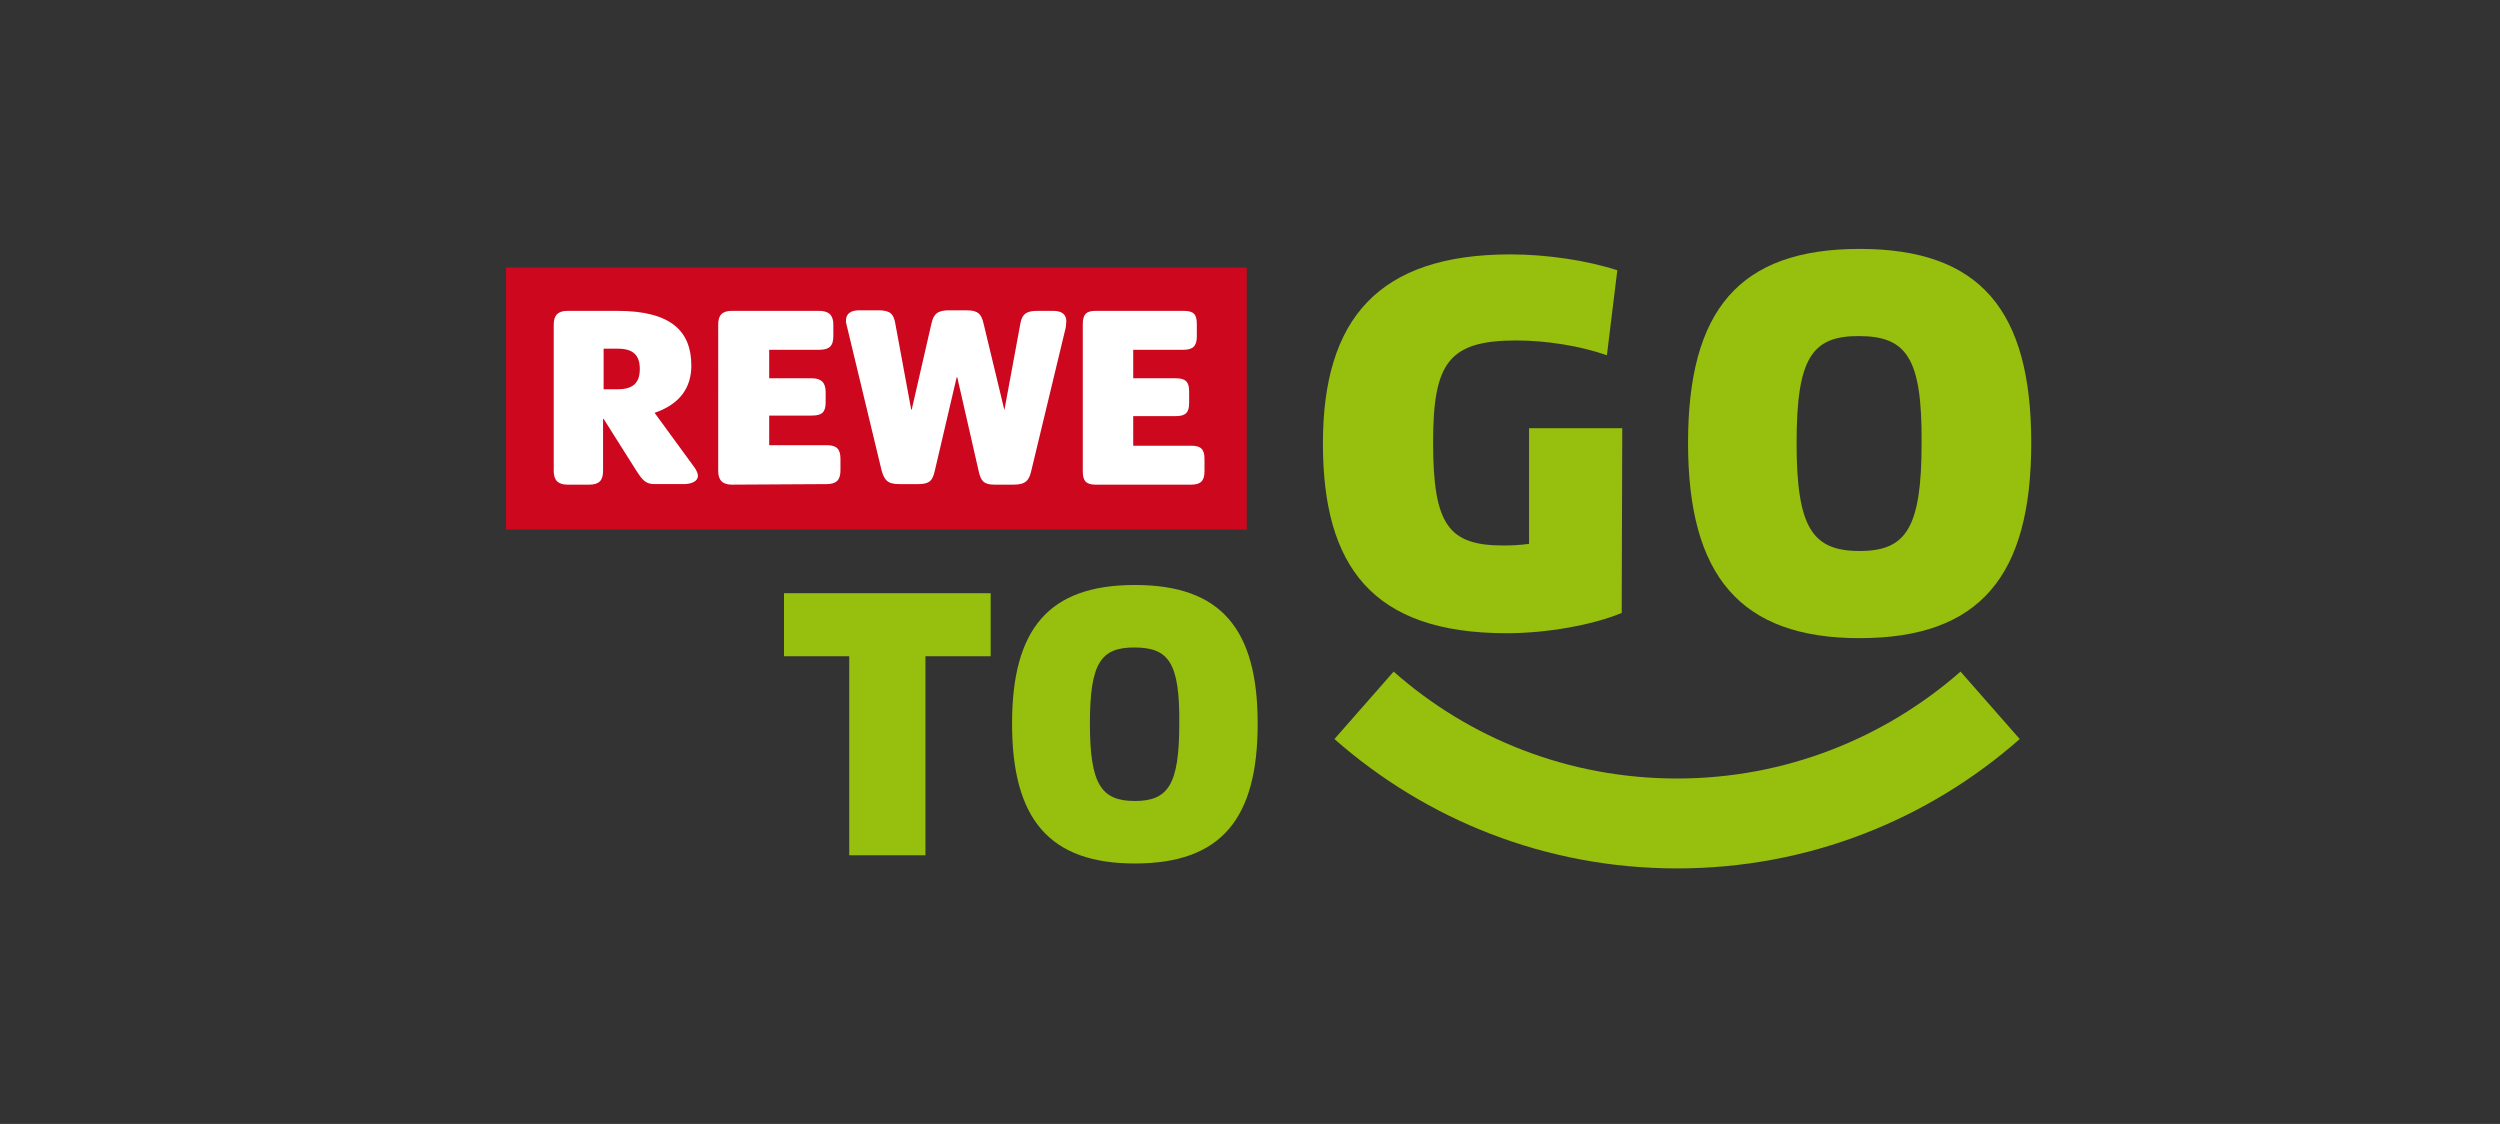
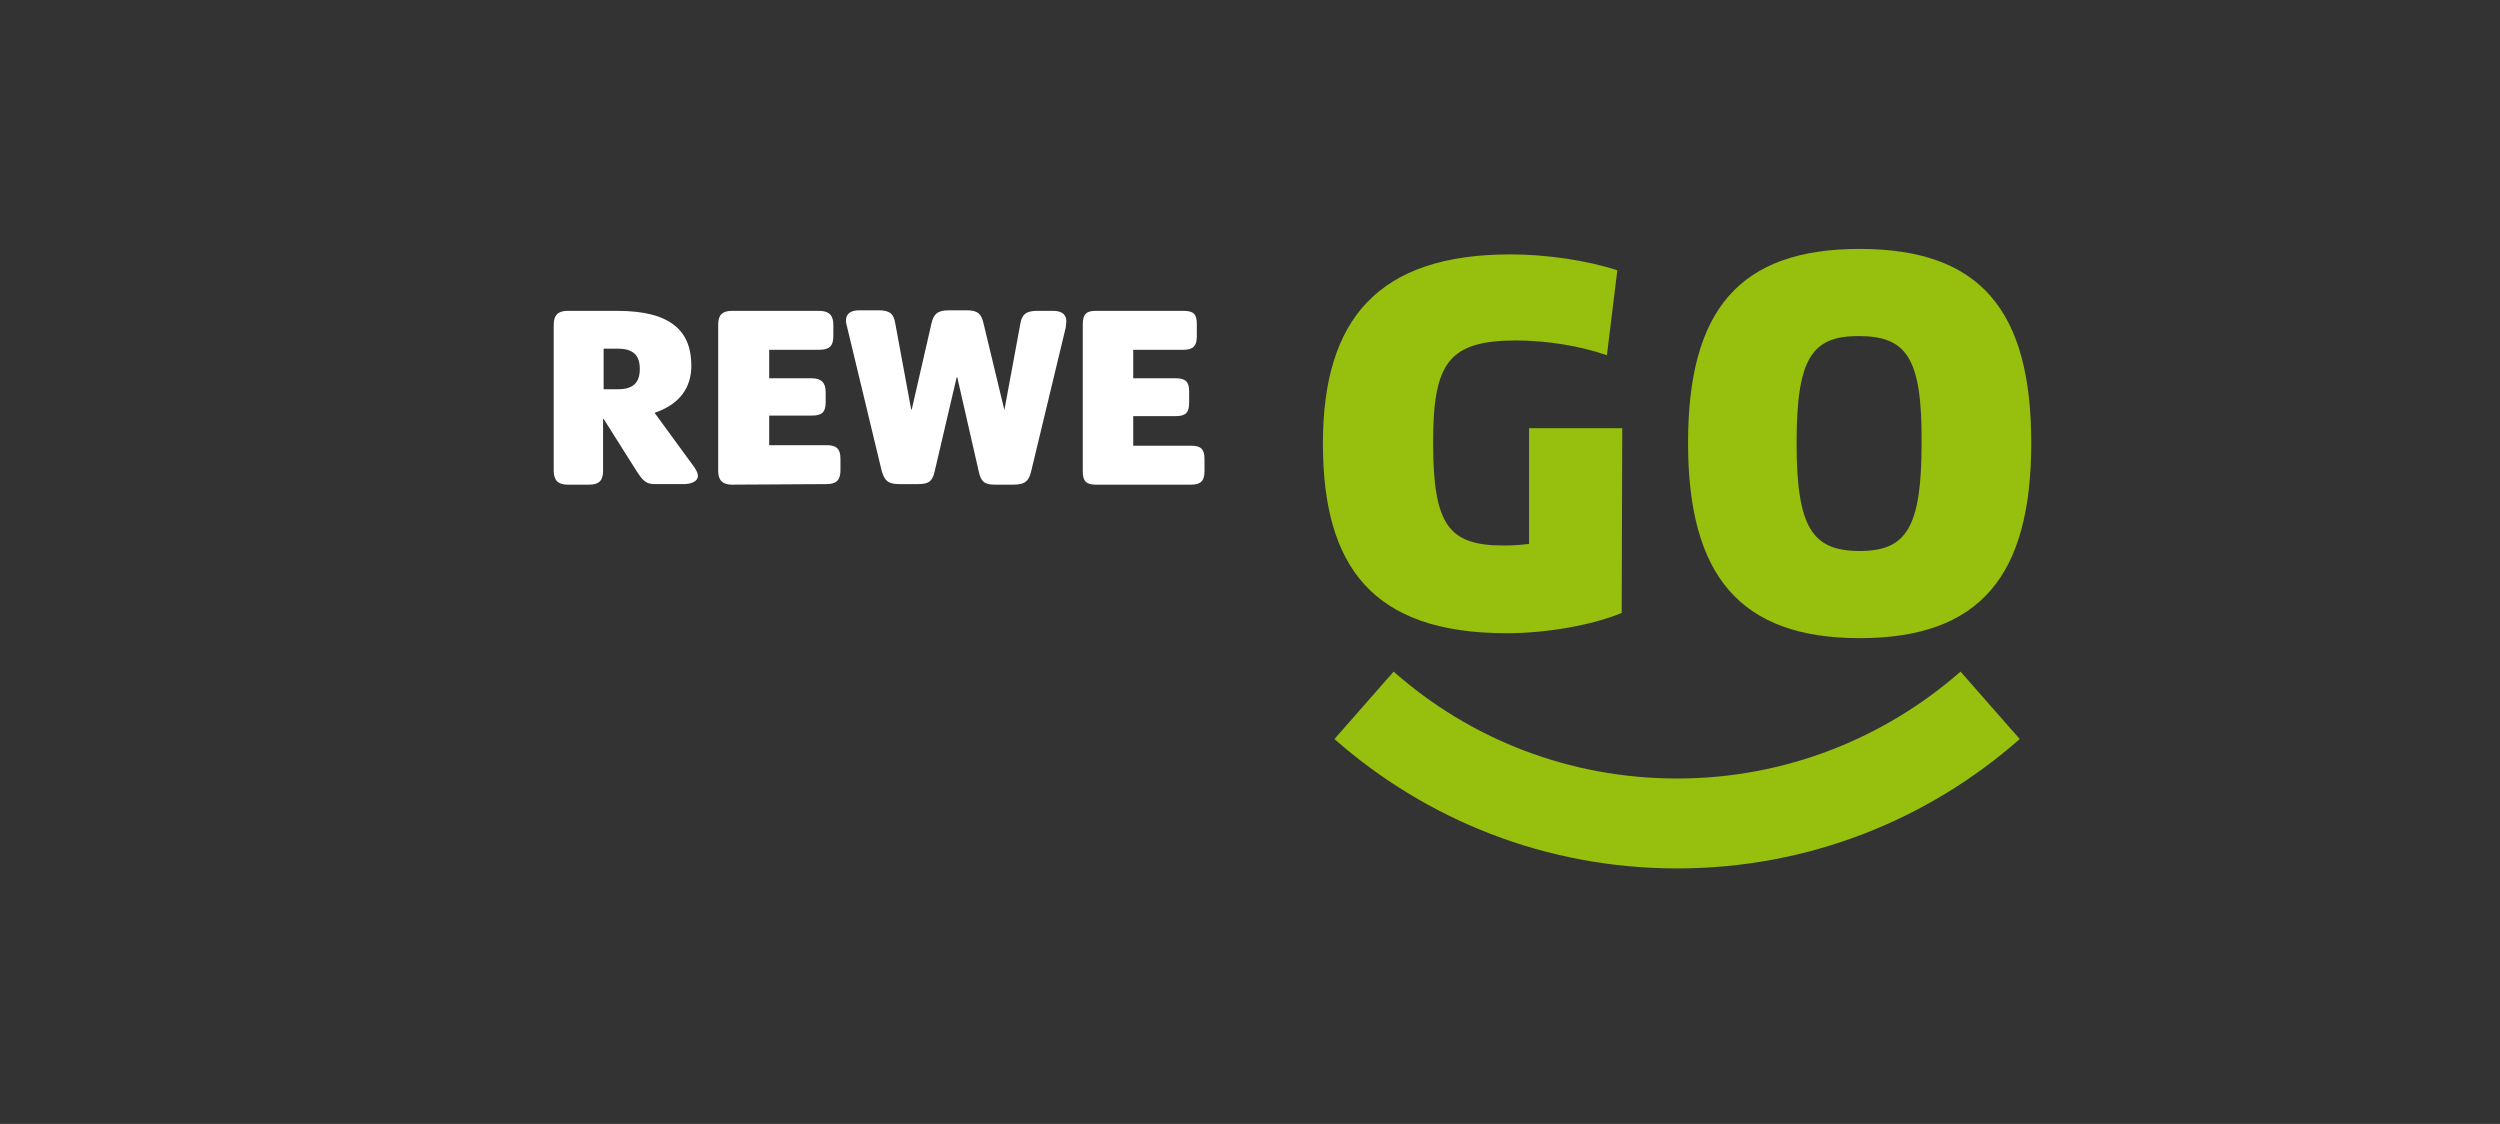
<svg xmlns="http://www.w3.org/2000/svg" version="1.1" id="Ebene_3_1_" x="0px" y="0px" viewBox="0 0 456 205" enable-background="new 0 0 456 205" xml:space="preserve">
  <rect x="0" y="0" width="456" height="205" fill="#333333" stroke="none" />
  <g>
-     <path fill="#97BF0D" d="M295.8,111.8c-5.3,2.2-13.6,3.7-21,3.7c-24.5,0-33.5-12.2-33.5-34.6c0-22.7,10.1-34.5,34.2-34.5   c6.6,0,14,1.1,19.5,2.9l-1.9,15.5c-4.8-1.7-11.1-2.7-16.5-2.7c-12.4,0-15.2,4.1-15.2,18.6c0,15.2,2.9,18.8,12.9,18.8   c1.6,0,3.1-0.1,4.6-0.3V78.1h17L295.8,111.8L295.8,111.8z" />
+     <path fill="#97BF0D" d="M295.8,111.8c-5.3,2.2-13.6,3.7-21,3.7c-24.5,0-33.5-12.2-33.5-34.6c0-22.7,10.1-34.5,34.2-34.5   c6.6,0,14,1.1,19.5,2.9l-1.9,15.5c-4.8-1.7-11.1-2.7-16.5-2.7c-12.4,0-15.2,4.1-15.2,18.6c0,15.2,2.9,18.8,12.9,18.8   c1.6,0,3.1-0.1,4.6-0.3V78.1h17L295.8,111.8L295.8,111.8" />
  </g>
  <g>
    <path fill="#97BF0D" d="M254.2,122.5c13.8,12.2,31.9,19.5,51.7,19.5c19.8,0,37.9-7.4,51.7-19.5l10.8,12.3   c-16.7,14.7-38.5,23.6-62.5,23.6c-24,0-45.8-8.9-62.5-23.6L254.2,122.5z" />
  </g>
  <g>
    <path fill="#97BF0D" d="M339.2,116.4c-21.8,0-31.3-11.4-31.3-35.6c0-24.2,9.3-35.4,31.3-35.4c22,0,31.3,11.2,31.3,35.4   S361.2,116.4,339.2,116.4 M339,61.3c-8.5,0-11.3,4-11.3,19.5c0,15.5,2.9,19.7,11.5,19.7c8.5,0,11.3-4.2,11.3-19.7   C350.6,65.3,347.8,61.3,339,61.3" />
  </g>
  <g>
-     <polygon fill="#97BF0D" points="168.8,119.7 168.8,156 154.9,156 154.9,119.7 143,119.7 143,108.2 180.7,108.2 180.7,119.7  " />
-   </g>
+     </g>
  <g>
-     <path fill="#97BF0D" d="M207,157.5c-15.6,0-22.4-8.1-22.4-25.5c0-17.3,6.7-25.3,22.4-25.3c15.7,0,22.4,8,22.4,25.3   C229.4,149.3,222.8,157.5,207,157.5 M206.9,118.1c-6.1,0-8.1,2.8-8.1,13.9c0,11.1,2.1,14.1,8.2,14.1c6.1,0,8.1-3,8.1-14.1   C215.2,120.9,213.2,118.1,206.9,118.1" />
-   </g>
+     </g>
  <g>
-     <rect x="92.3" y="48.8" fill="#CC071E" width="135.1" height="47.8" />
-   </g>
+     </g>
  <g>
    <path fill="#FFFFFF" d="M183.2,74.8L183.2,74.8l2.9-15.7c0.3-1.8,1.1-2.4,3.1-2.4h2.9c1.5,0,2.4,0.6,2.4,1.9c0,0.4-0.1,0.7-0.1,1.1   l-6.3,26.2c-0.4,1.7-1,2.5-3.2,2.5h-3.5c-2,0-2.5-0.7-2.9-2.5l-3.9-17.1h-0.1l-4,17.1c-0.4,1.8-1,2.4-3,2.4h-3.5   c-2.2,0-2.7-0.8-3.2-2.5l-6.3-26.2c-0.1-0.4-0.2-0.7-0.2-1.1c0-1.3,0.9-1.9,2.4-1.9h3.5c2.1,0,2.8,0.6,3.1,2.4l2.9,15.7h0.1   l3.6-15.7c0.4-1.8,1.2-2.4,3.2-2.4h3.2c2,0,2.7,0.6,3.1,2.4L183.2,74.8z M103.5,88.4c-1.7,0-2.5-0.8-2.5-2.5V59.2   c0-1.7,0.8-2.5,2.5-2.5h9.1c9.8,0,13.5,3.7,13.5,10c0,3.9-2,7-6.7,8.6l7.3,10c0.4,0.6,0.6,1.1,0.6,1.5c0,1-1.2,1.5-2.6,1.5h-5.3   c-1.6,0-2.2-0.7-3.3-2.4l-6-9.5h-0.1v9.5c0,1.7-0.7,2.5-2.5,2.5L103.5,88.4L103.5,88.4z M199.8,88.4c-1.7,0-2.3-0.7-2.3-2.4V59.1   c0-1.8,0.7-2.4,2.3-2.4h16.1c1.8,0,2.4,0.6,2.4,2.4v2.3c0,1.7-0.7,2.4-2.4,2.4h-9.2V69h7.8c1.8,0,2.4,0.7,2.4,2.4v2.1   c0,1.7-0.6,2.4-2.4,2.4h-7.8v5.4h10.6c1.7,0,2.4,0.6,2.4,2.4v2.3c0,1.7-0.7,2.4-2.4,2.4L199.8,88.4L199.8,88.4L199.8,88.4z    M133.5,88.4c-1.7,0-2.5-0.8-2.5-2.5V59.2c0-1.7,0.7-2.5,2.5-2.5h15.9c1.8,0,2.6,0.8,2.6,2.5v2.1c0,1.8-0.7,2.5-2.6,2.5h-9.1V69   h7.8c1.7,0,2.5,0.8,2.5,2.5v1.9c0,1.8-0.7,2.4-2.5,2.4h-7.8v5.4h10.5c1.8,0,2.5,0.7,2.5,2.5v2.1c0,1.7-0.7,2.5-2.5,2.5L133.5,88.4   L133.5,88.4z M112.7,71c2.8,0,4-1.2,4-3.7c0-2.5-1.2-3.7-4-3.7h-2.6V71L112.7,71L112.7,71z" />
  </g>
</svg>